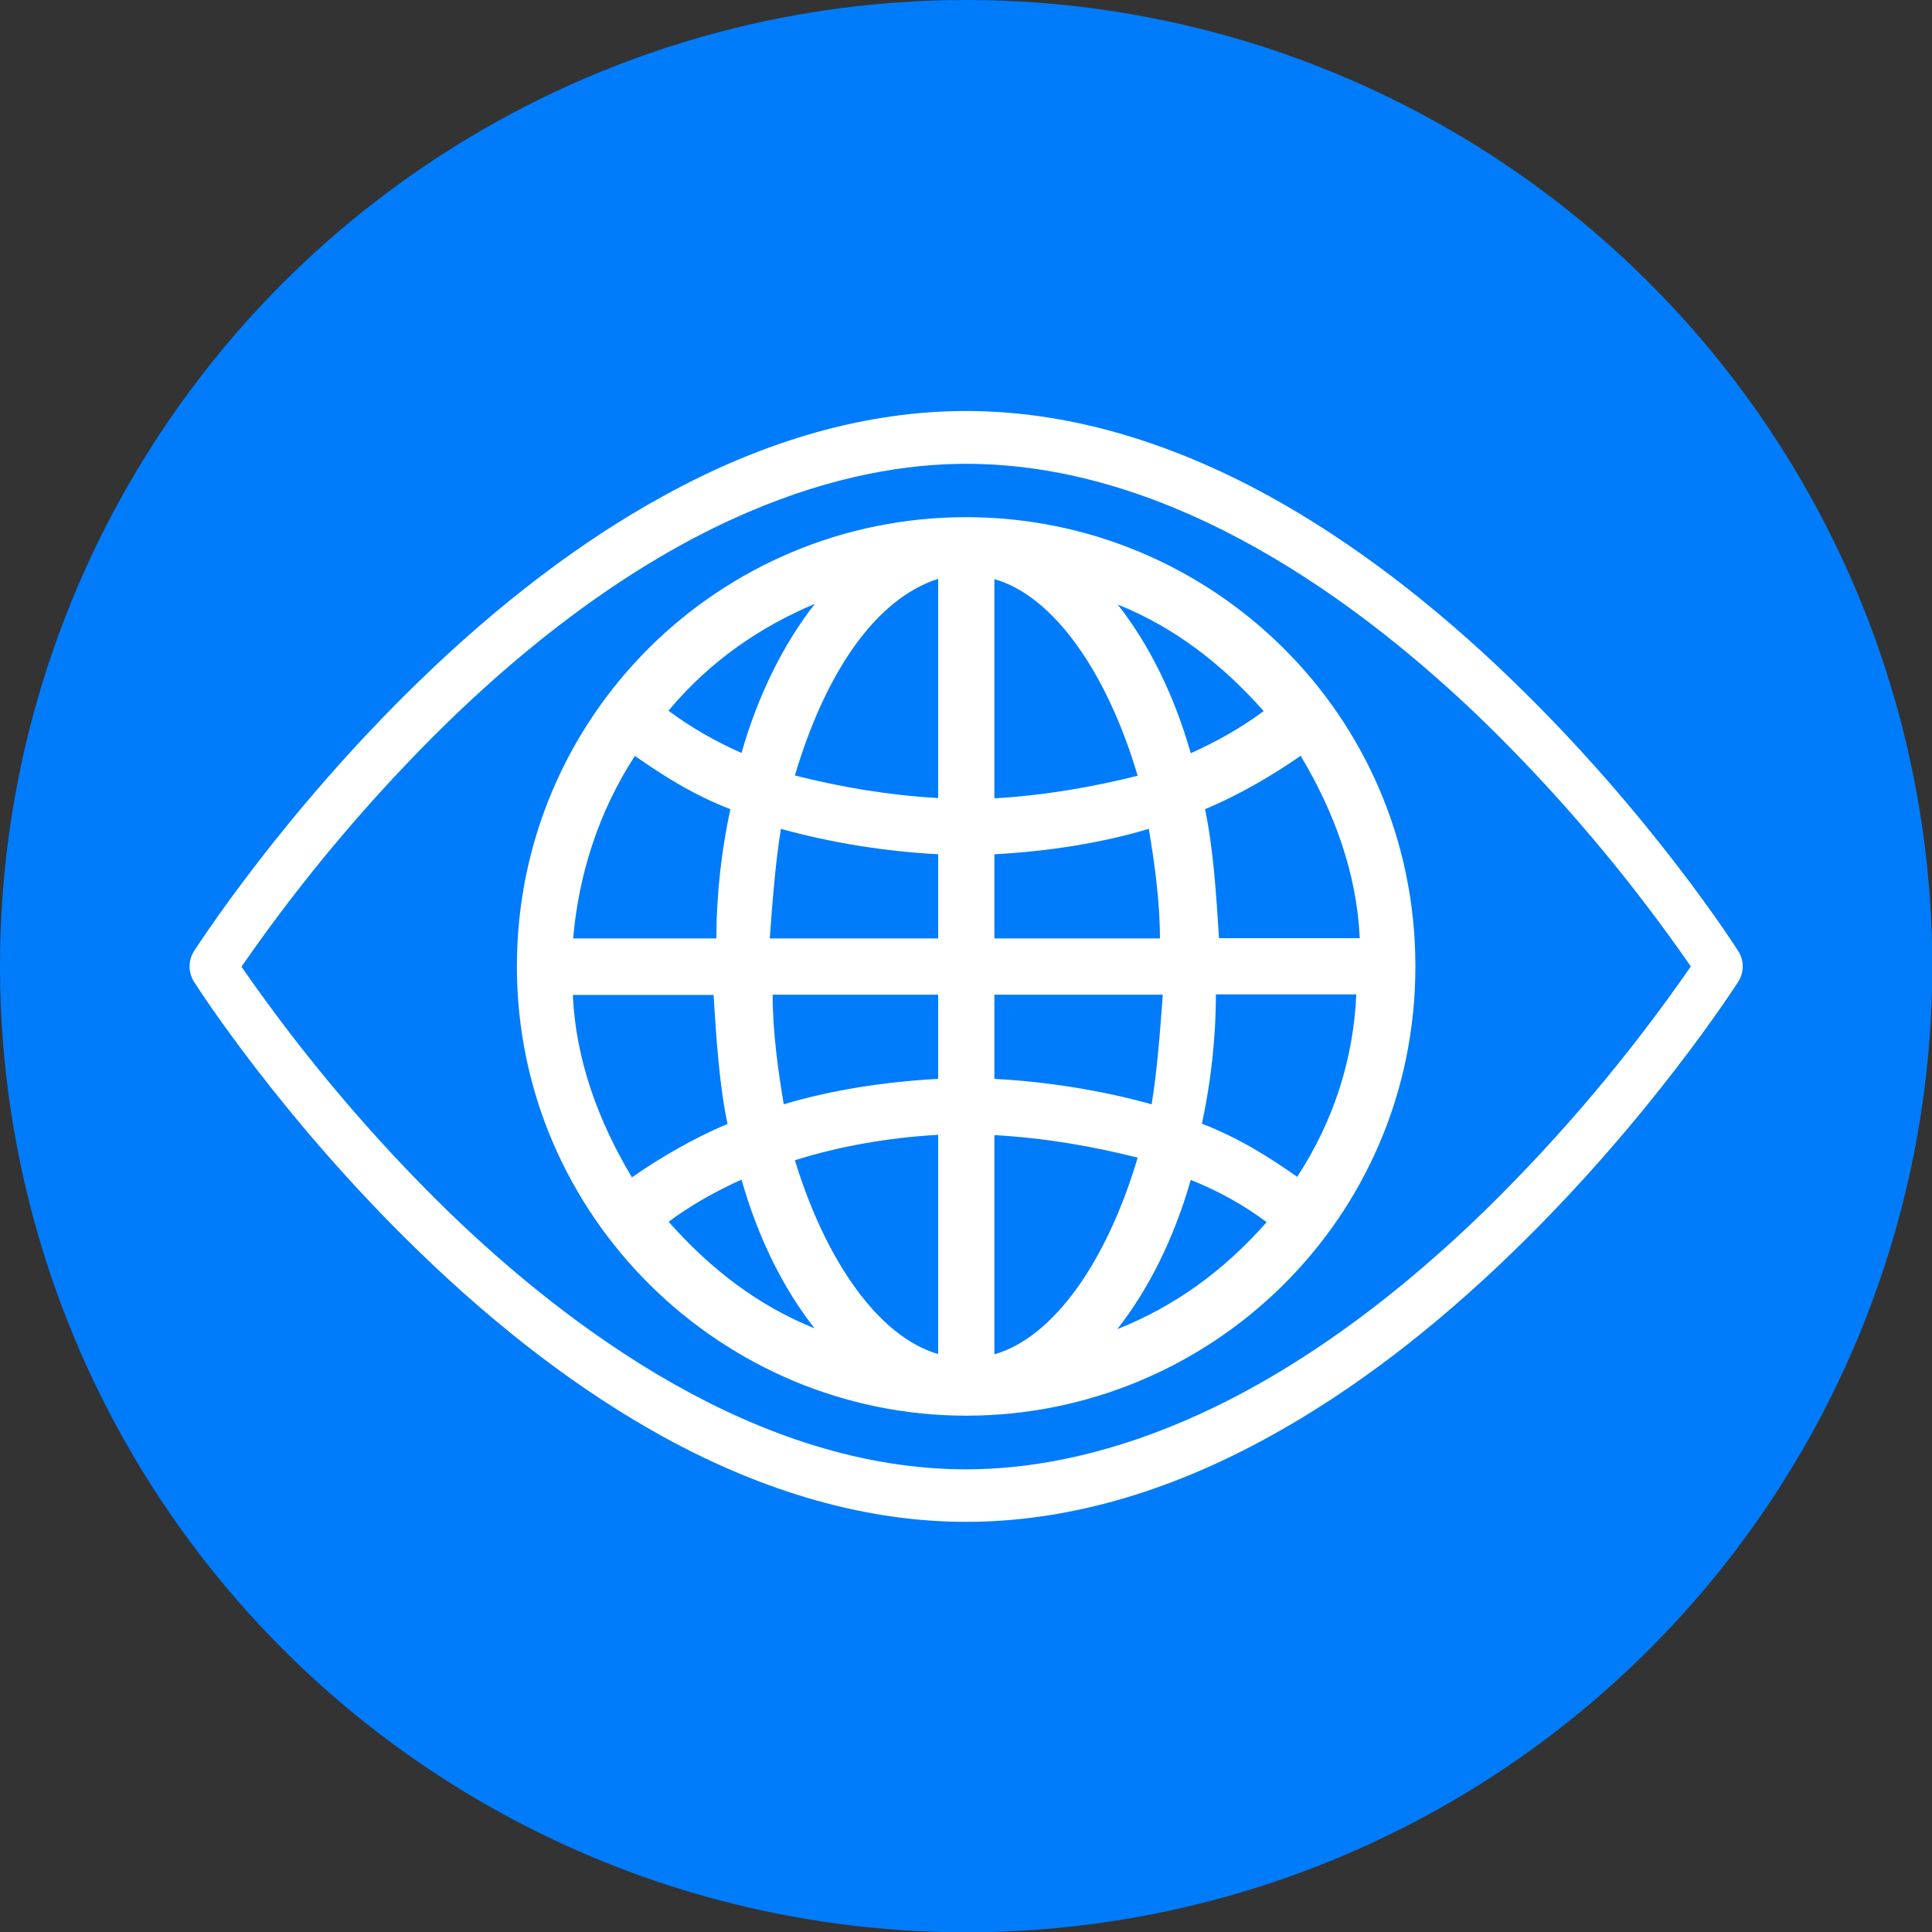
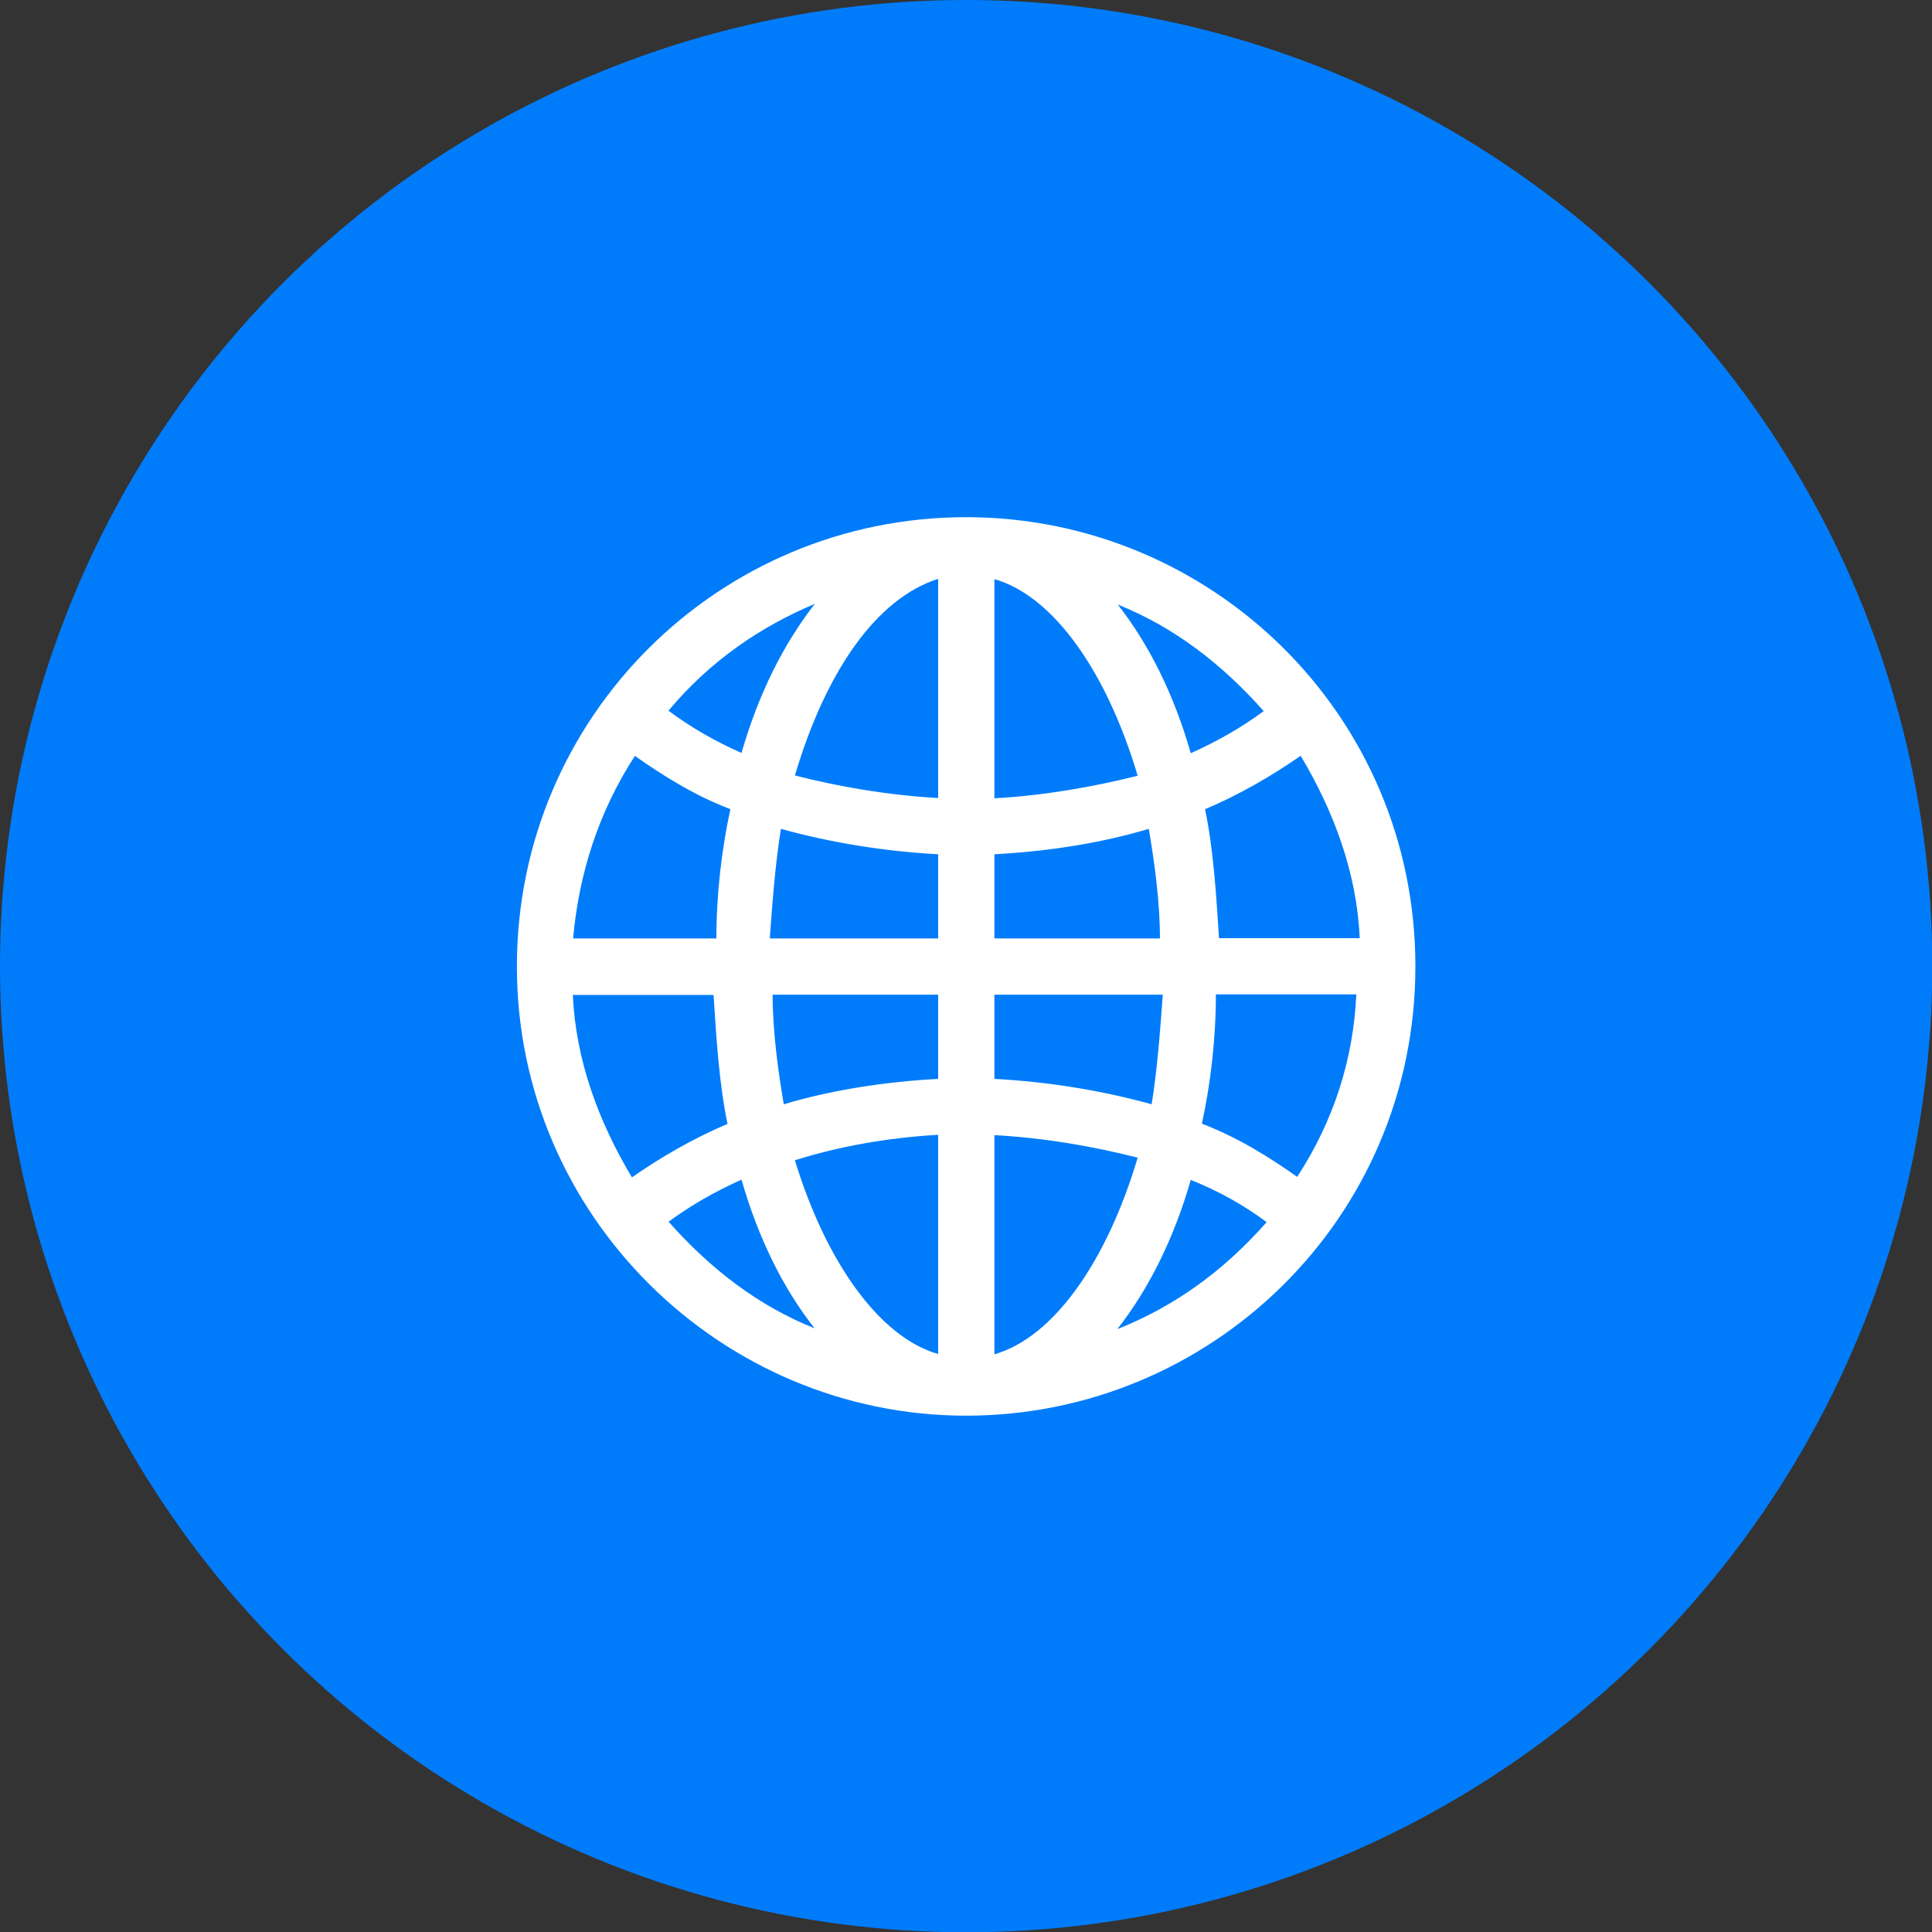
<svg xmlns="http://www.w3.org/2000/svg" id="Layer_2" data-name="Layer 2" viewBox="0 0 67.69 67.69">
  <rect x="0" y="0" width="67.69" height="67.69" fill="#333333" stroke="none" />
  <defs>
    <style>      .cls-1 {        fill: #fff;      }      .cls-1, .cls-2 {        stroke-width: 0px;      }      .cls-2 {        fill: #007cfb;      }    </style>
  </defs>
  <g id="Layer_1-2" data-name="Layer 1">
    <circle class="cls-2" cx="33.85" cy="33.85" r="33.85" />
    <g>
      <path class="cls-1" d="m33.85,18.12c-8.66,0-15.74,6.99-15.74,15.74h0c0,8.76,7.18,15.74,15.74,15.74s15.74-6.89,15.74-15.74-7.18-15.74-15.74-15.74Zm11.61,23.12c-.98-.69-2.07-1.38-3.35-1.87.3-1.38.49-2.95.49-4.53h4.92c-.1,2.26-.79,4.43-2.07,6.39Zm-6.3,5.31c1.08-1.38,1.97-3.15,2.56-5.21.98.39,1.87.89,2.66,1.48-1.57,1.77-3.25,2.95-5.21,3.74Zm-15.74-3.74c.79-.59,1.67-1.08,2.56-1.48.59,2.07,1.48,3.84,2.56,5.21-1.97-.79-3.64-2.07-5.12-3.74Zm-1.18-16.33c.98.69,2.07,1.38,3.35,1.87-.3,1.38-.49,2.95-.49,4.53h-5.02c.2-2.26.89-4.43,2.16-6.39Zm6.3-5.31c-1.08,1.38-1.97,3.15-2.56,5.21-.89-.39-1.77-.89-2.56-1.48,1.48-1.77,3.25-2.95,5.12-3.74Zm15.74,3.74c-.79.59-1.67,1.08-2.56,1.48-.59-2.07-1.48-3.84-2.56-5.21,1.97.79,3.64,2.07,5.12,3.74Zm-11.41,3.05c-1.77-.1-3.44-.39-5.02-.79,1.08-3.64,2.85-6.2,5.02-6.89v7.67Zm0,1.97v2.95h-5.9c.1-1.38.2-2.66.39-3.84,1.77.49,3.64.79,5.51.89Zm0,4.92v2.95c-1.87.1-3.74.39-5.41.89-.2-1.18-.39-2.56-.39-3.84h5.8Zm0,4.92v7.67c-2.07-.59-3.94-3.25-5.02-6.79,1.57-.49,3.25-.79,5.02-.89Zm1.97,7.67v-7.67c1.77.1,3.44.39,5.02.79-1.08,3.64-2.95,6.3-5.02,6.89Zm0-9.64v-2.95h5.9c-.1,1.38-.2,2.66-.39,3.84-1.77-.49-3.64-.79-5.51-.89Zm0-4.92v-2.95c1.87-.1,3.74-.39,5.41-.89.2,1.18.39,2.56.39,3.84h-5.8Zm0-4.92v-7.67c2.07.59,3.94,3.25,5.02,6.89-1.57.39-3.25.69-5.02.79Zm-9.84,6.89c.1,1.57.2,3.15.49,4.53-1.18.49-2.36,1.18-3.35,1.87-1.18-1.97-1.97-4.13-2.07-6.39h4.92Zm17.71-1.97c-.1-1.57-.2-3.15-.49-4.53,1.18-.49,2.36-1.18,3.35-1.87,1.18,1.97,1.97,4.13,2.07,6.39h-4.92Z" />
-       <path class="cls-1" d="m53.04,23.89c-2.82-2.74-5.71-4.93-8.56-6.5-3.6-1.98-7.18-2.99-10.63-2.99s-7.03,1-10.63,2.99c-2.86,1.57-5.74,3.76-8.56,6.5-4.79,4.65-7.73,9.24-7.86,9.43-.21.32-.21.76,0,1.08.12.19,3.06,4.78,7.86,9.43,2.82,2.74,5.71,4.93,8.56,6.5,3.6,1.98,7.18,2.99,10.63,2.99s7.03-1,10.63-2.99c2.86-1.57,5.74-3.76,8.56-6.5,4.79-4.65,7.73-9.24,7.86-9.43.21-.32.21-.76,0-1.08-.12-.19-3.06-4.78-7.86-9.43Zm-1.03,18.54c-7.71,7.48-14.13,9.05-18.16,9.05-7.29,0-13.88-4.91-18.13-9.02-2.66-2.59-5.09-5.46-7.26-8.59,2.16-3.12,4.59-5.99,7.23-8.57,7.71-7.48,14.13-9.05,18.16-9.05,7.29,0,13.88,4.91,18.13,9.02,2.66,2.59,5.09,5.46,7.26,8.59-2.16,3.12-4.59,5.99-7.23,8.57h0Z" />
    </g>
  </g>
</svg>